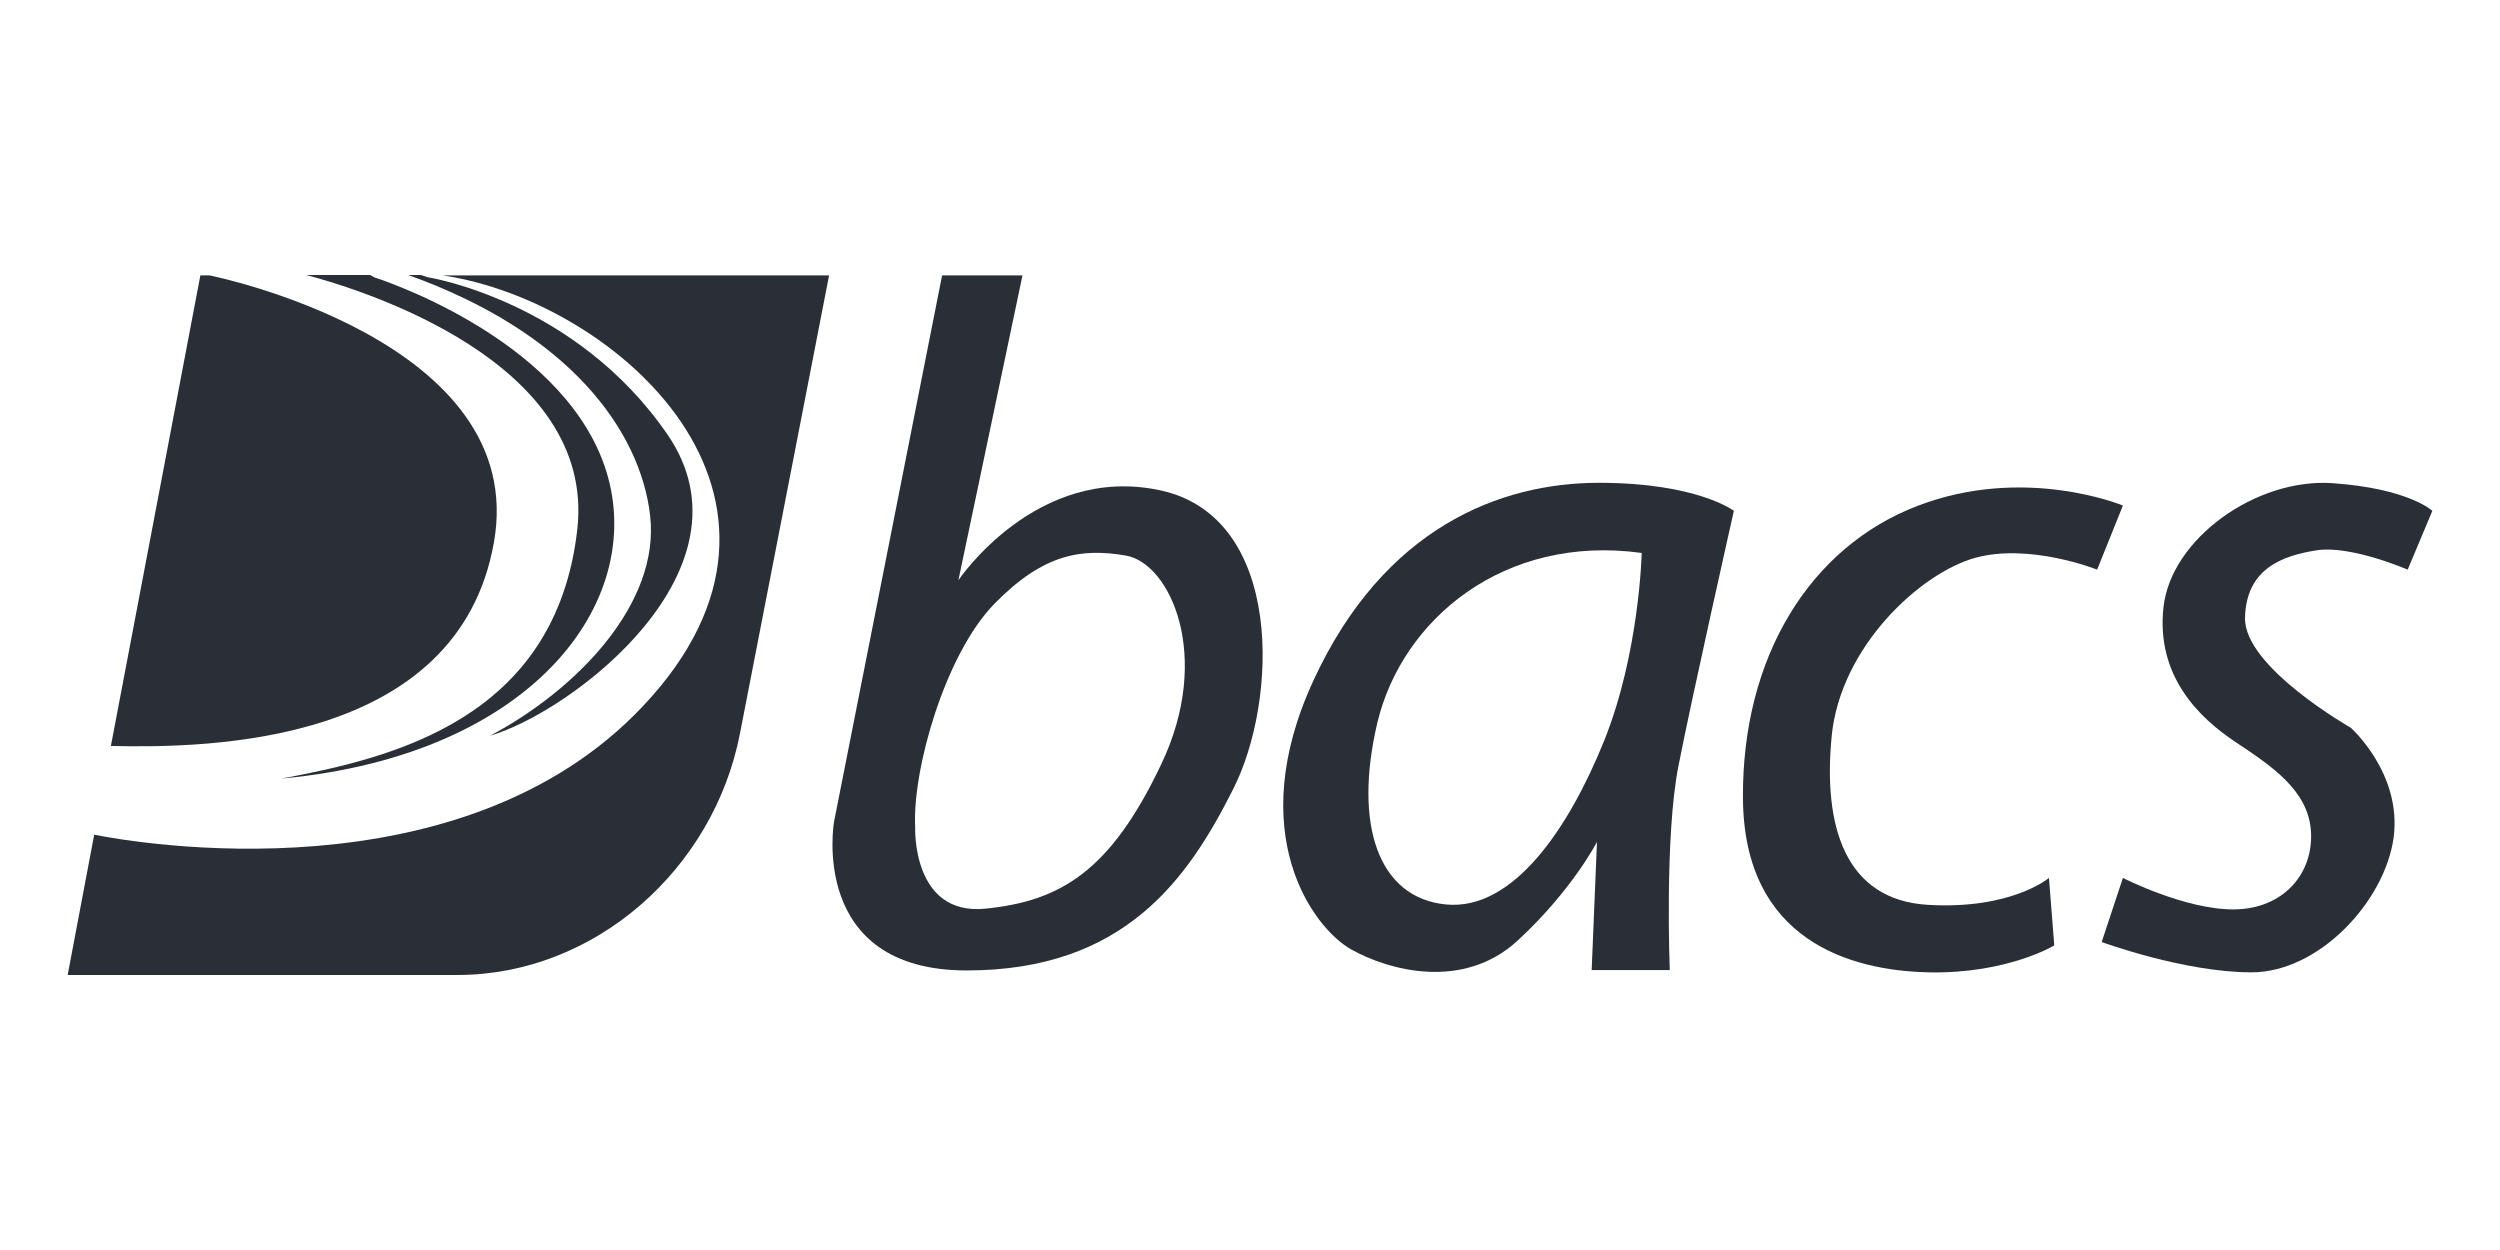
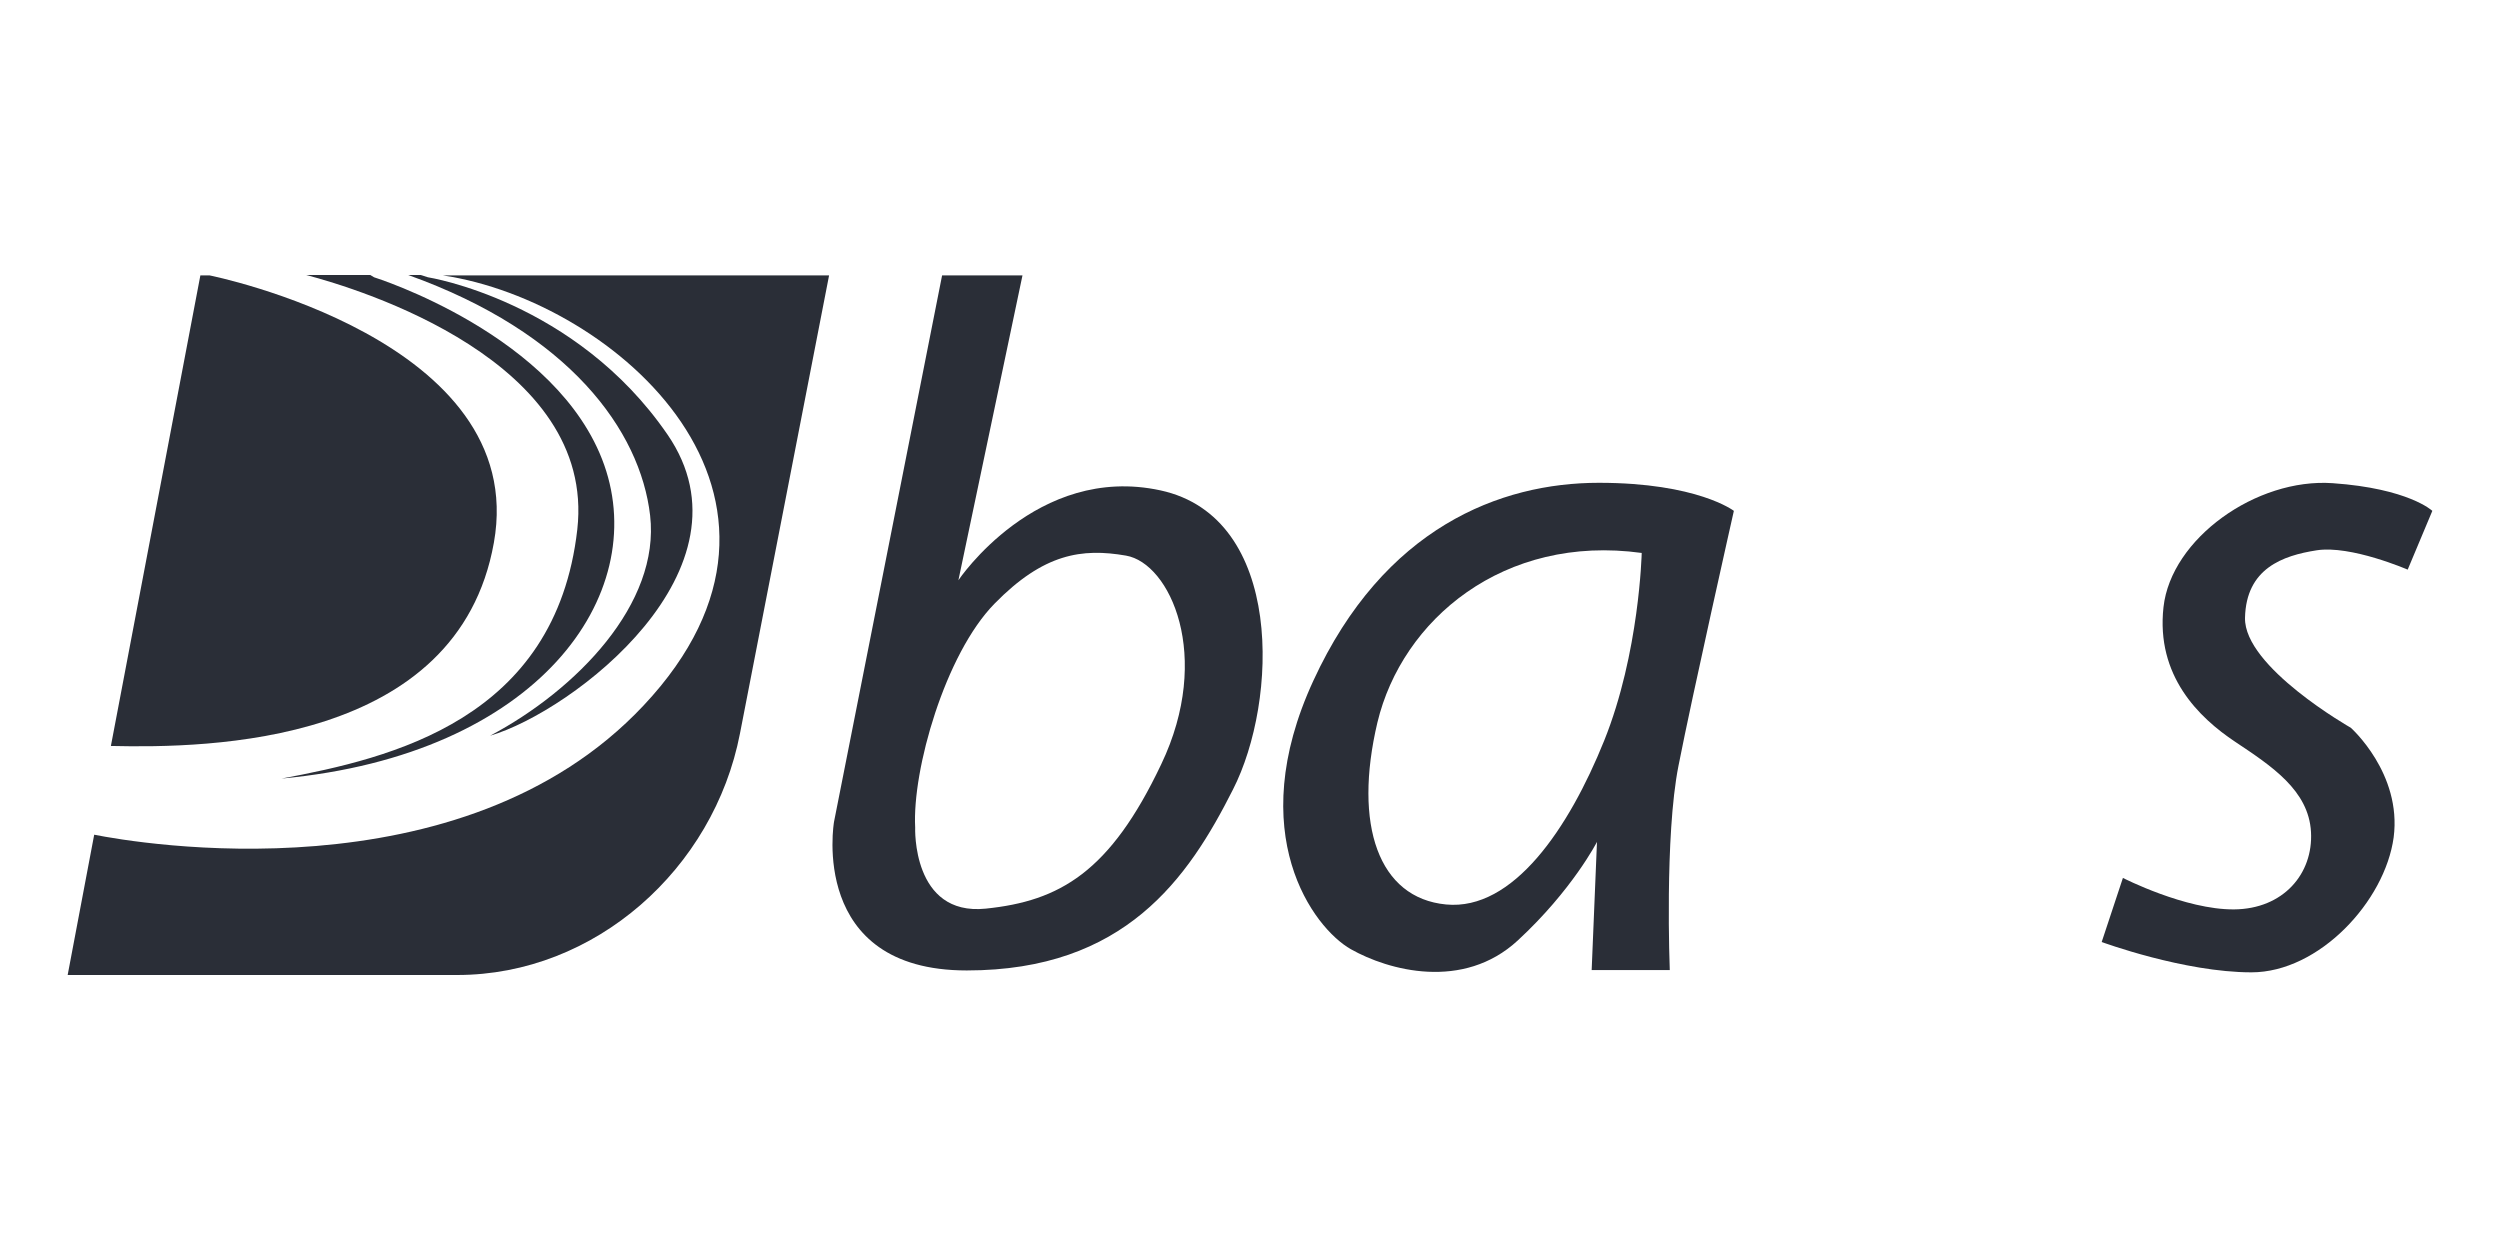
<svg xmlns="http://www.w3.org/2000/svg" width="200" height="100" viewBox="0 0 200 100" fill="none">
  <path d="M52.009 41.233C52.828 48.301 46.124 55.187 39.207 58.858C45.82 56.916 60.776 45.51 53.404 34.771C46.033 24.032 34.232 22.182 34.232 22.182L33.656 22H32.654C45.547 26.611 51.22 34.438 52.009 41.233Z" fill="#2A2E37" />
  <path d="M22.522 62.286C43.089 60.375 52.008 47.603 48.337 37.198C44.667 26.793 29.924 22.182 29.924 22.182L29.62 22H24.494C28.771 23.122 47.7 28.886 46.184 42.355C44.455 57.584 31.289 60.648 22.522 62.286Z" fill="#2A2E37" />
  <path d="M39.51 43.417C42.422 27.157 16.758 22.03 16.758 22.03H16.03L8.871 59.677C16.698 59.859 36.628 59.586 39.51 43.417Z" fill="#2A2E37" />
  <path d="M35.415 22.03C49.278 24.093 67.085 39.838 51.493 56.431C36.932 71.963 10.873 67.443 7.536 66.776L5.413 78H36.568C47.61 78 57.105 69.506 59.198 58.676L66.327 22.03H35.415Z" fill="#2A2E37" />
  <path d="M92.902 61.133C88.806 69.779 84.772 72.085 78.856 72.691C72.941 73.298 73.214 66.199 73.214 66.199C72.971 61.588 75.61 52.336 79.554 48.301C83.498 44.267 86.562 43.842 90.081 44.449C93.6 45.055 97.027 52.488 92.902 61.133ZM92.841 39.231C82.921 37.077 76.672 46.42 76.672 46.42L81.799 22.03H75.368L66.722 65.744C66.722 65.744 64.659 77.636 77.34 77.636C89.99 77.636 95.056 70.264 98.635 63.166C102.245 56.098 102.761 41.385 92.841 39.231Z" fill="#2A2E37" />
  <path d="M128.334 59.253C125.513 66.26 121.054 72.873 115.684 72.358C110.284 71.842 108.252 66.017 110.193 57.797C112.165 49.575 120.295 42.72 131.337 44.236C131.337 44.236 131.155 52.245 128.334 59.253ZM138.709 40.869C138.709 40.869 135.797 38.624 127.909 38.624C120.022 38.624 110.709 42.204 105.067 54.459C99.424 66.685 105.067 74.239 108.07 75.937C111.073 77.636 117.049 79.274 121.418 75.24C125.786 71.205 127.758 67.352 127.758 67.352L127.333 77.606H133.582C133.582 77.606 133.158 66.897 134.28 61.255C135.372 55.673 138.709 40.869 138.709 40.869Z" fill="#2A2E37" />
-   <path d="M169.833 40.444L167.77 45.571C167.77 45.571 162.37 43.417 158.002 44.631C153.633 45.844 147.232 51.729 146.535 58.888C145.837 66.048 147.566 71.993 154.24 72.388C160.914 72.782 163.917 70.234 163.917 70.234L164.342 75.634C164.342 75.634 160.58 77.909 154.331 77.788C148.082 77.666 139.527 75.27 139.436 63.894C139.345 52.518 144.836 43.751 153.391 40.475C161.976 37.168 169.833 40.444 169.833 40.444Z" fill="#2A2E37" />
  <path d="M194.587 40.869L192.615 45.571C192.615 45.571 188.065 43.599 185.335 44.024C182.605 44.449 179.692 45.48 179.601 49.424C179.51 53.367 188.065 58.221 188.065 58.221C188.065 58.221 192.16 61.861 191.493 66.988C190.795 72.115 185.517 77.787 180.117 77.787C174.717 77.787 168.135 75.361 168.135 75.361L169.833 70.234C169.833 70.234 174.808 72.782 178.722 72.752C182.665 72.722 185.062 69.9 184.88 66.563C184.698 63.226 181.725 61.285 178.813 59.343C175.9 57.402 172.473 54.065 173.079 48.574C173.686 43.083 180.512 38.23 186.609 38.654C192.707 39.079 194.587 40.869 194.587 40.869Z" fill="#2A2E37" />
</svg>